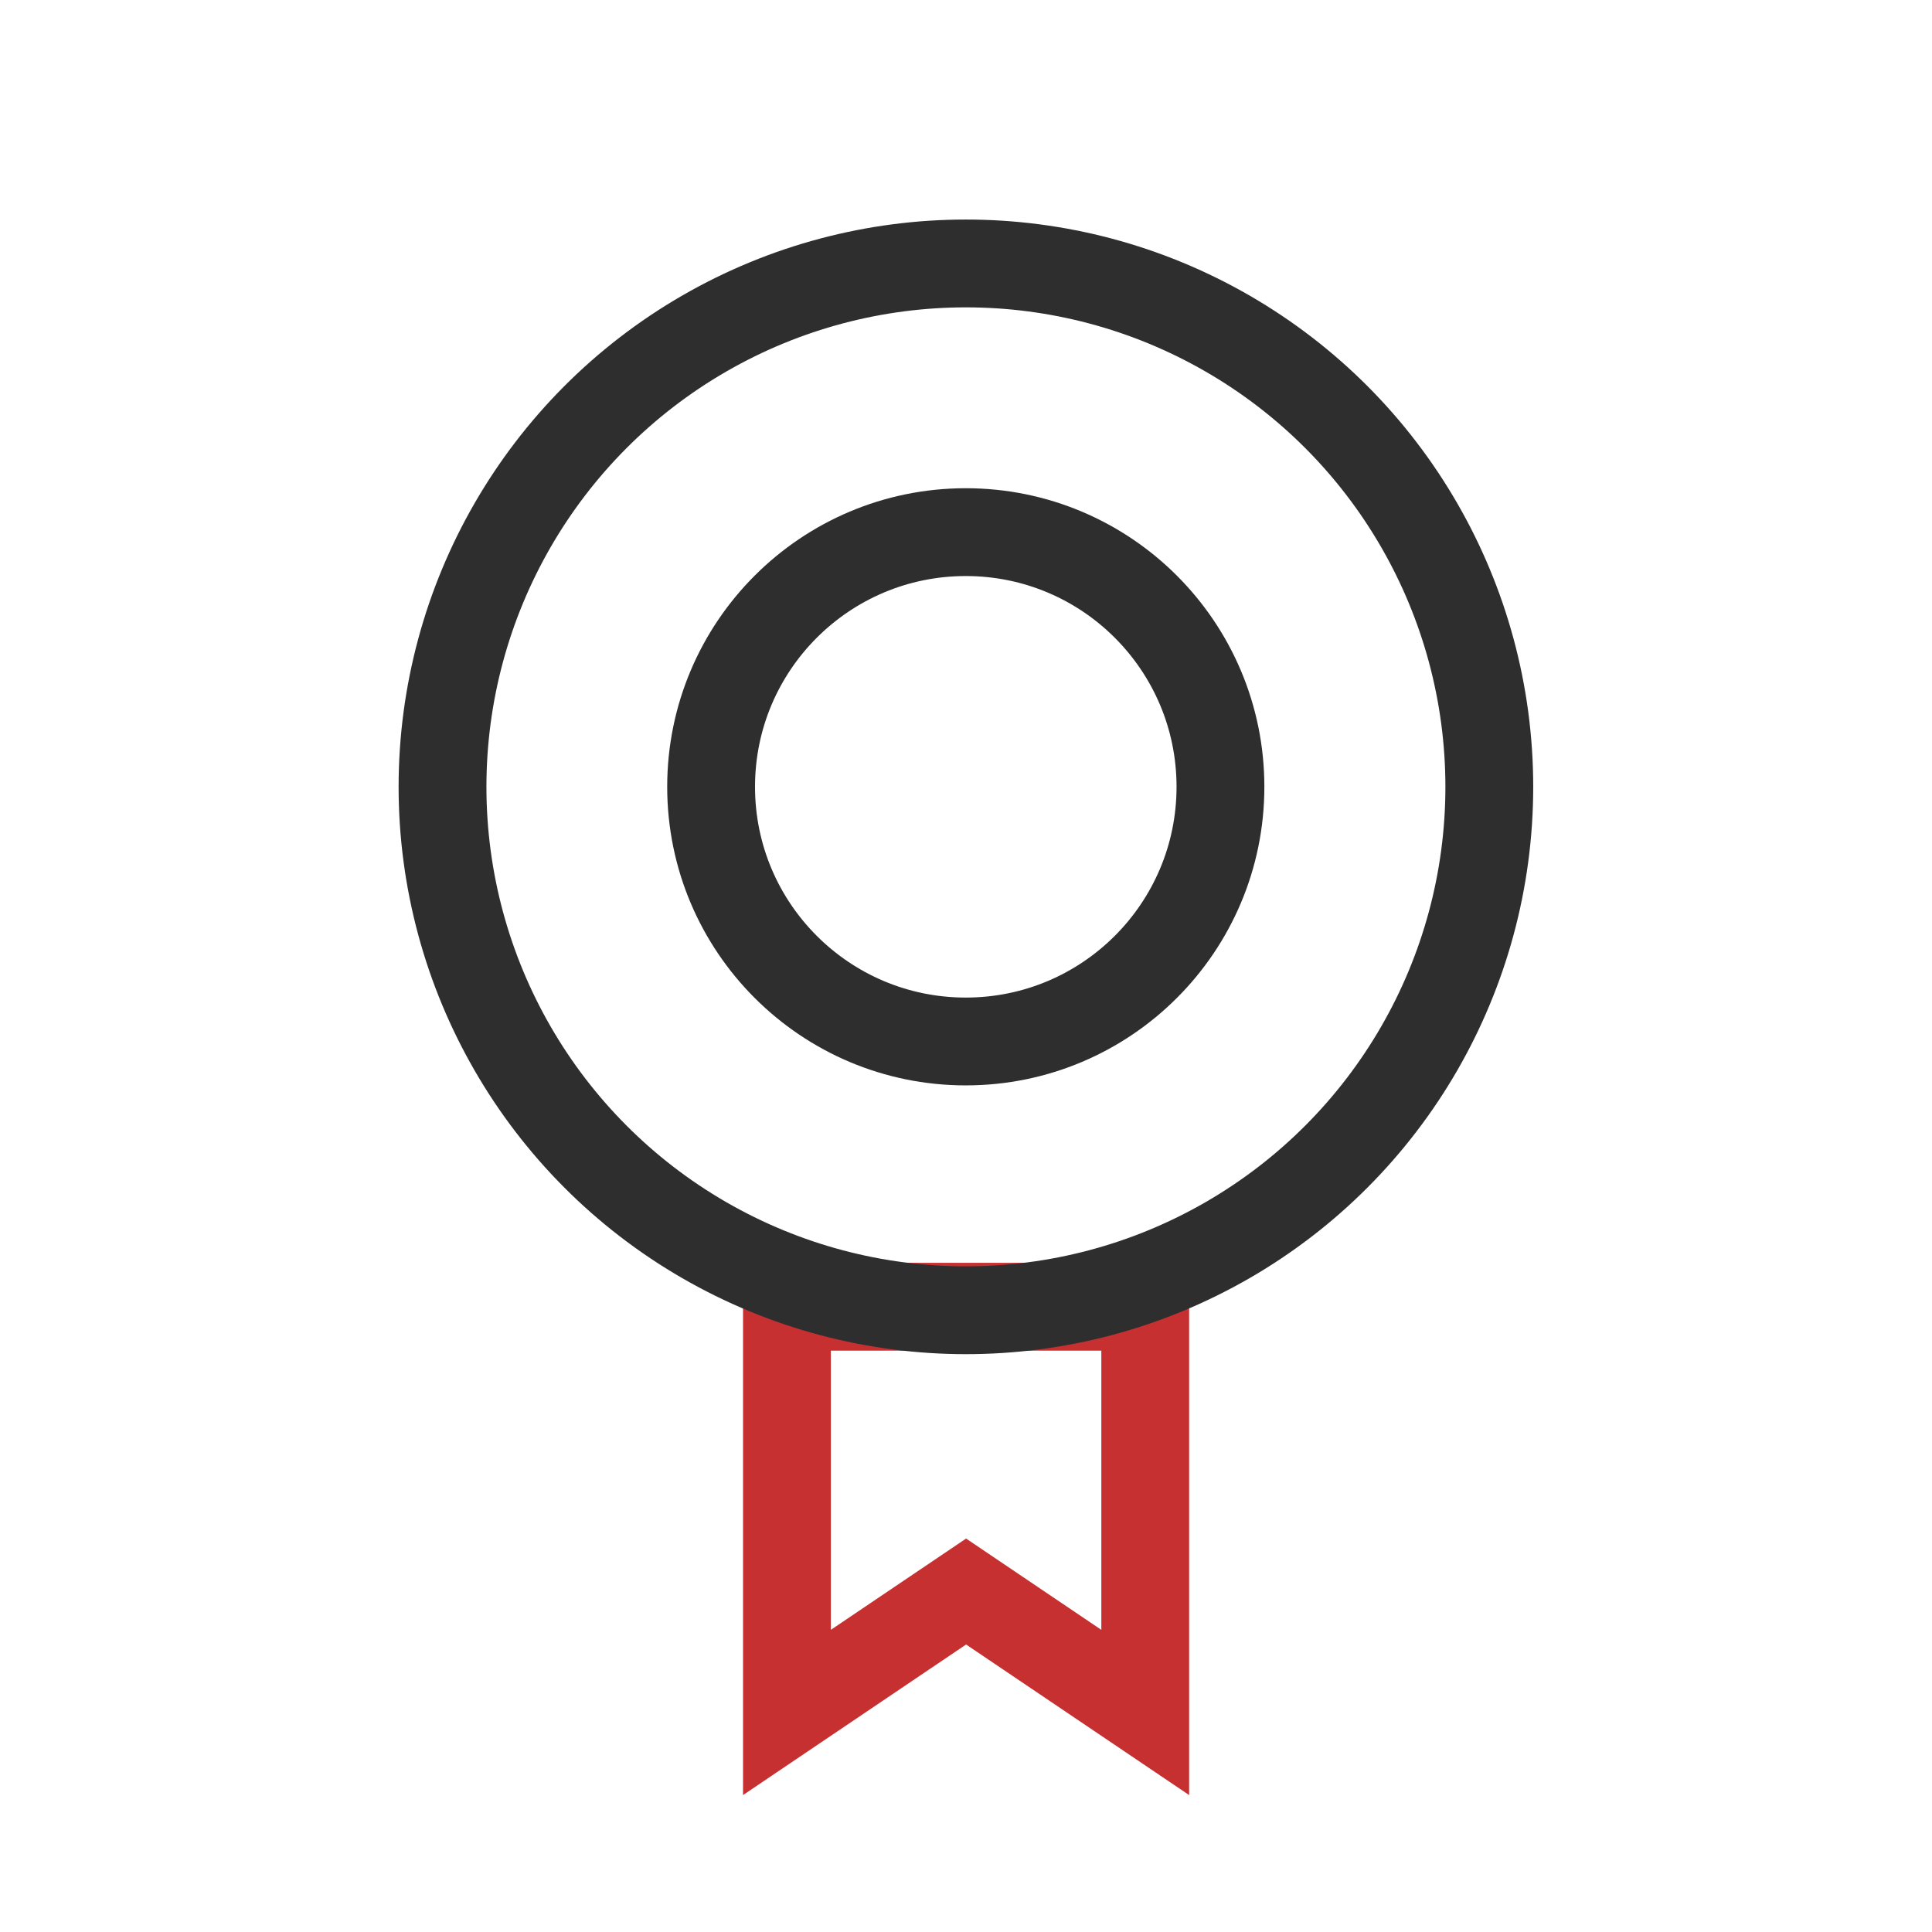
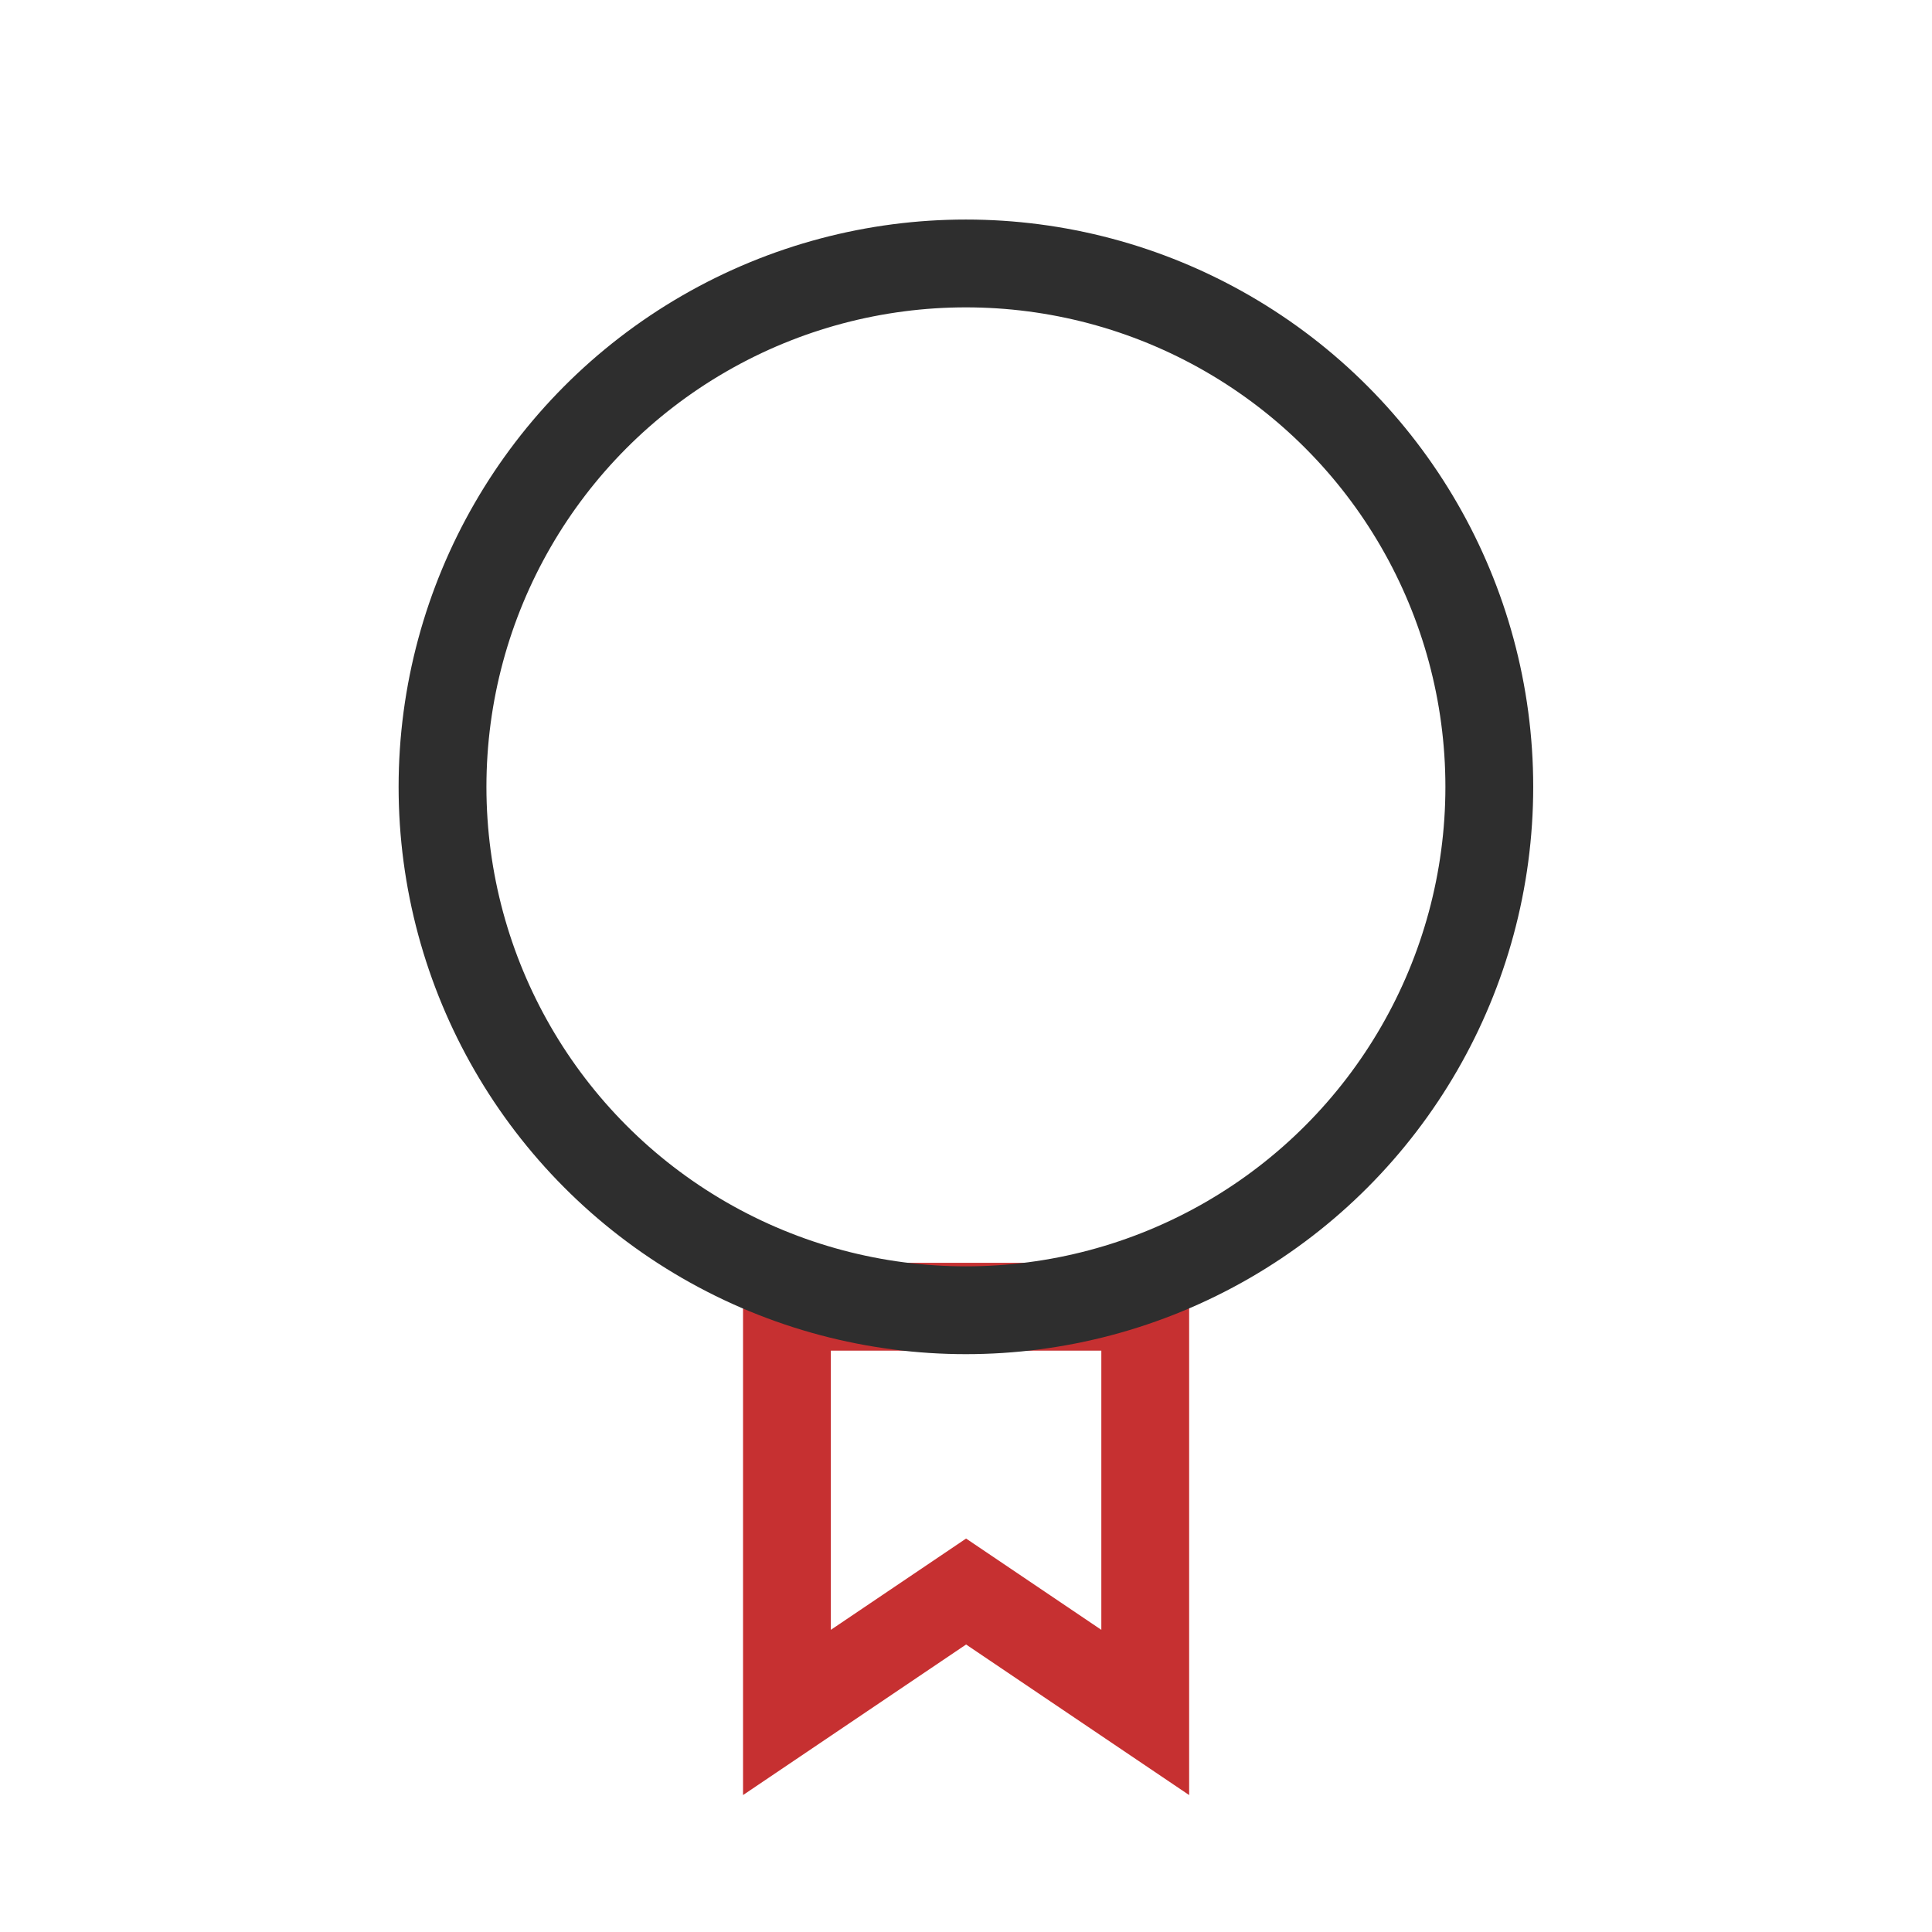
<svg xmlns="http://www.w3.org/2000/svg" width="44" height="44" viewBox="0 0 44 44" fill="none">
  <path d="M17.922 29.76H26.082V39L22.002 36.246L17.922 39V29.76Z" stroke="#C63031" stroke-width="2" />
  <circle cx="21.998" cy="17.92" r="11.92" stroke="#2E2E2E" stroke-width="2" />
-   <circle cx="21.995" cy="17.919" r="5.8" stroke="#2E2E2E" stroke-width="2" />
</svg>